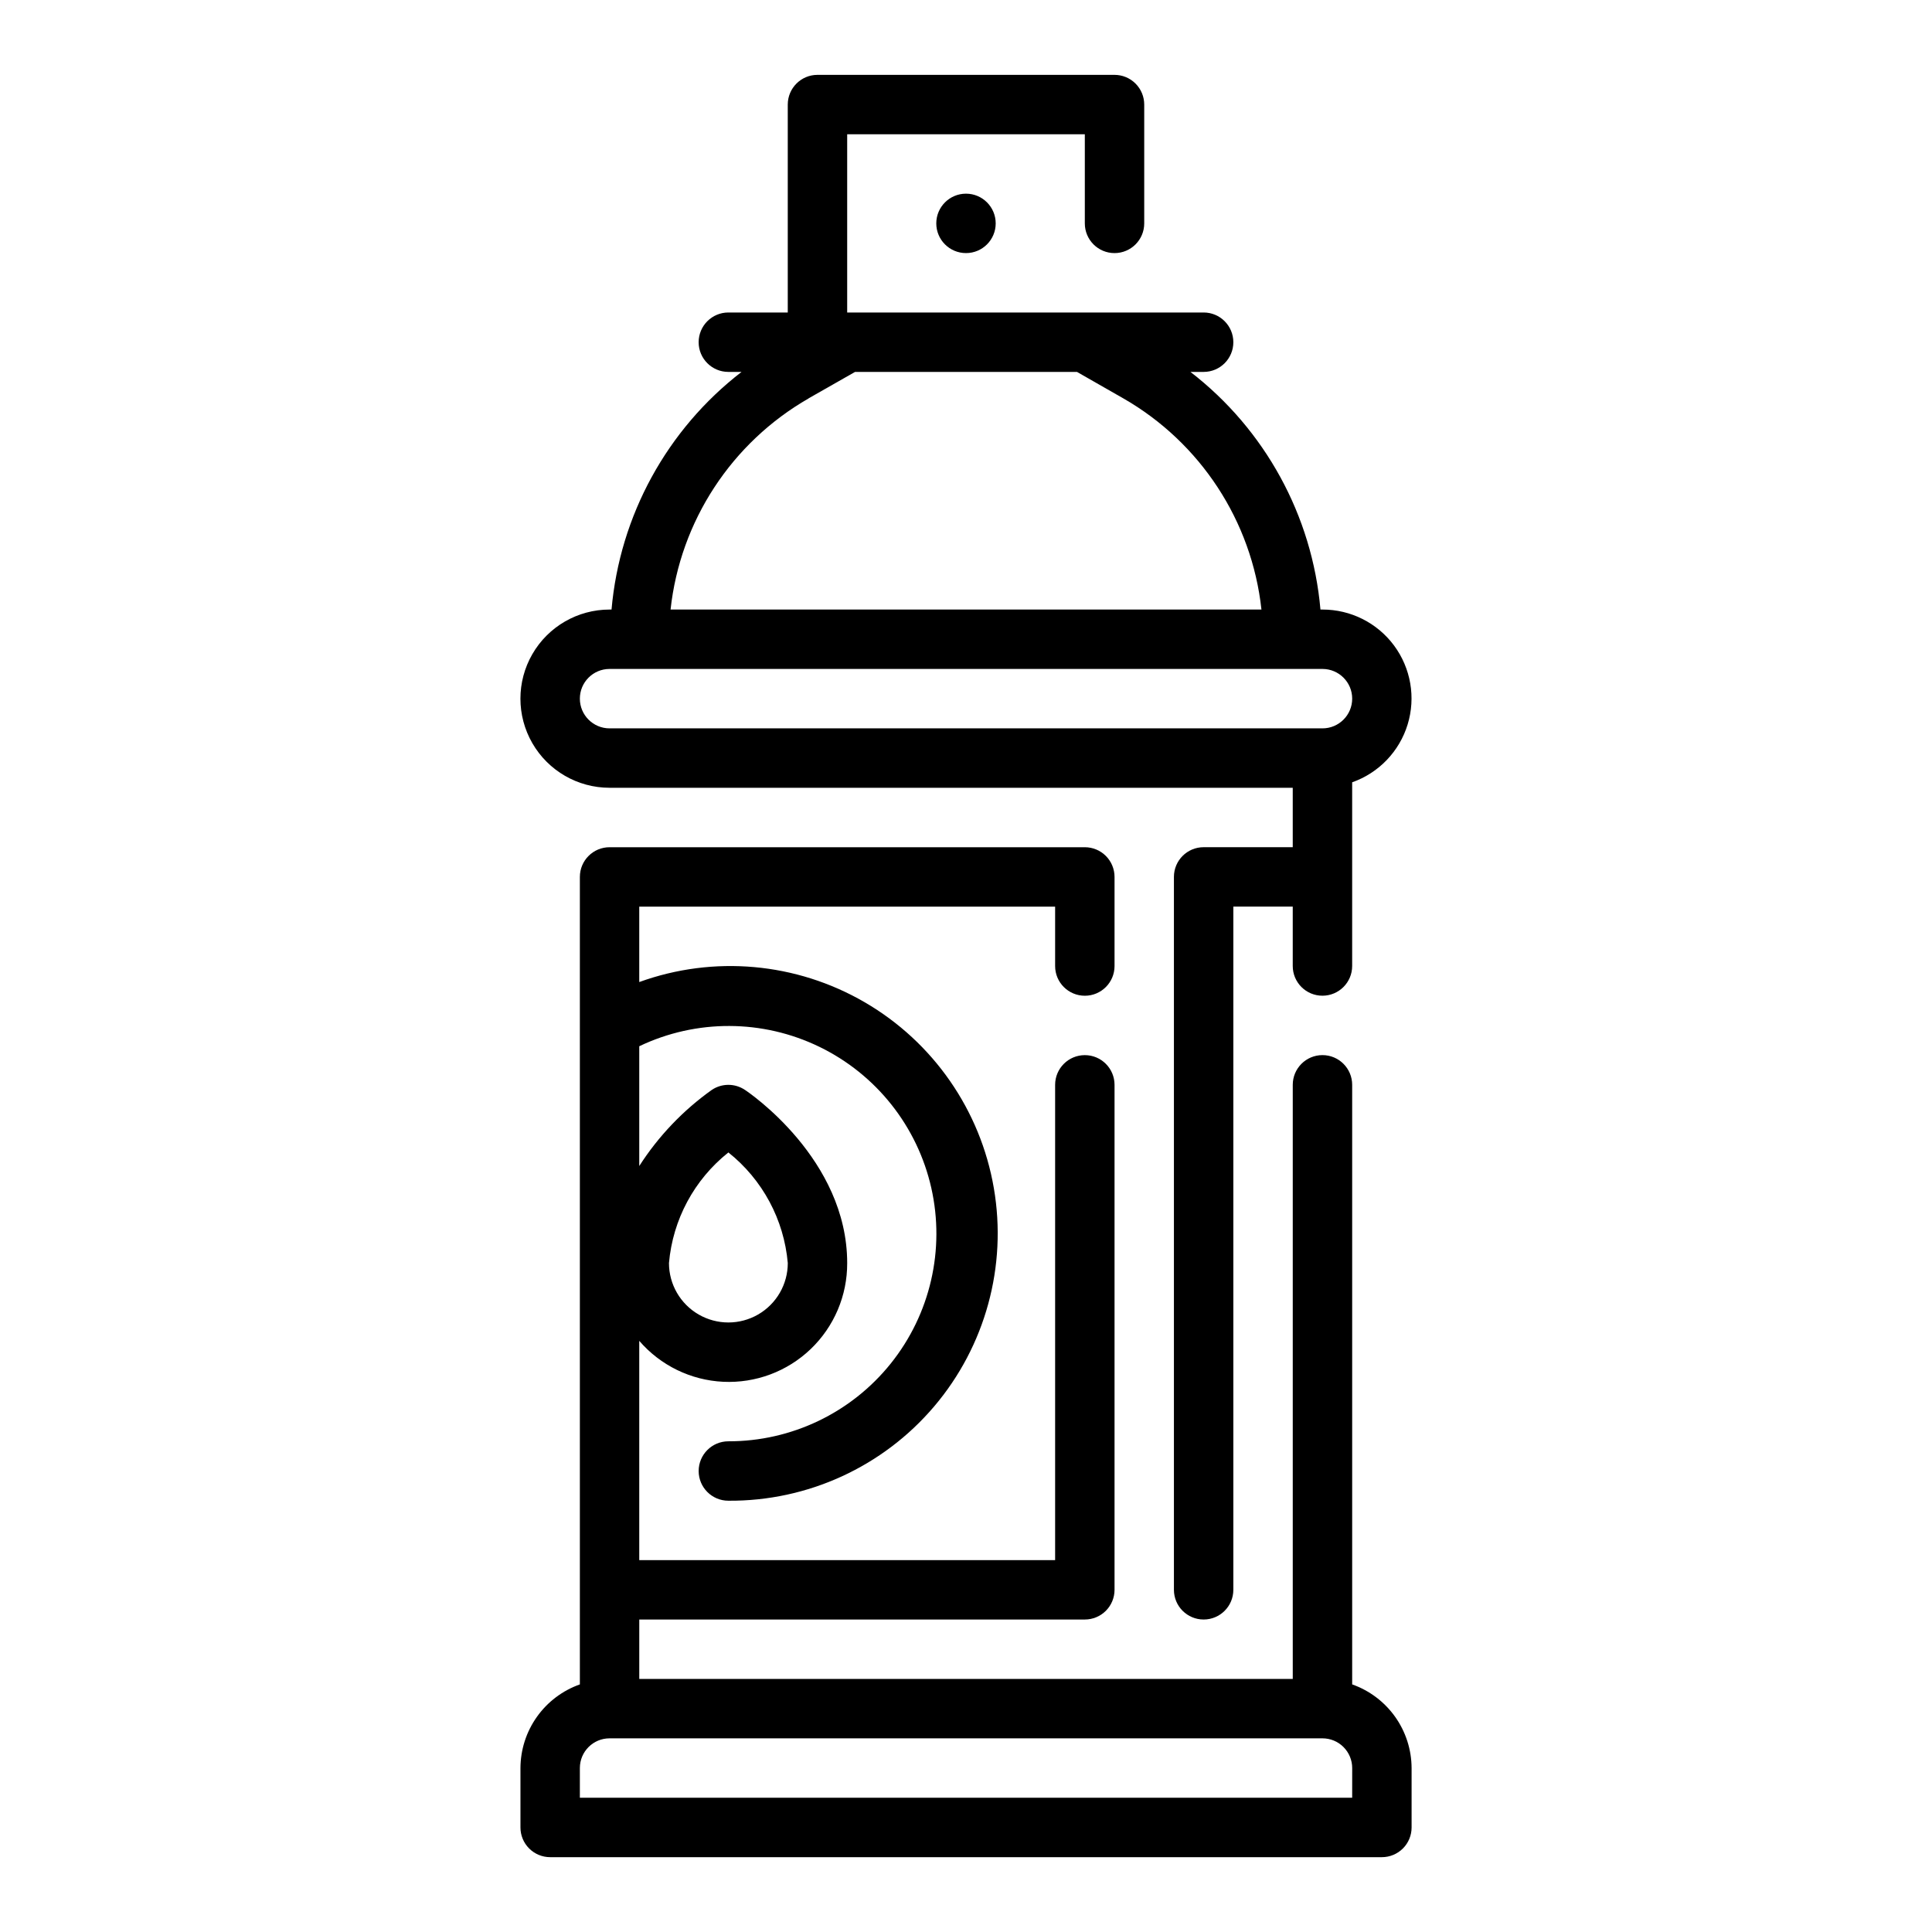
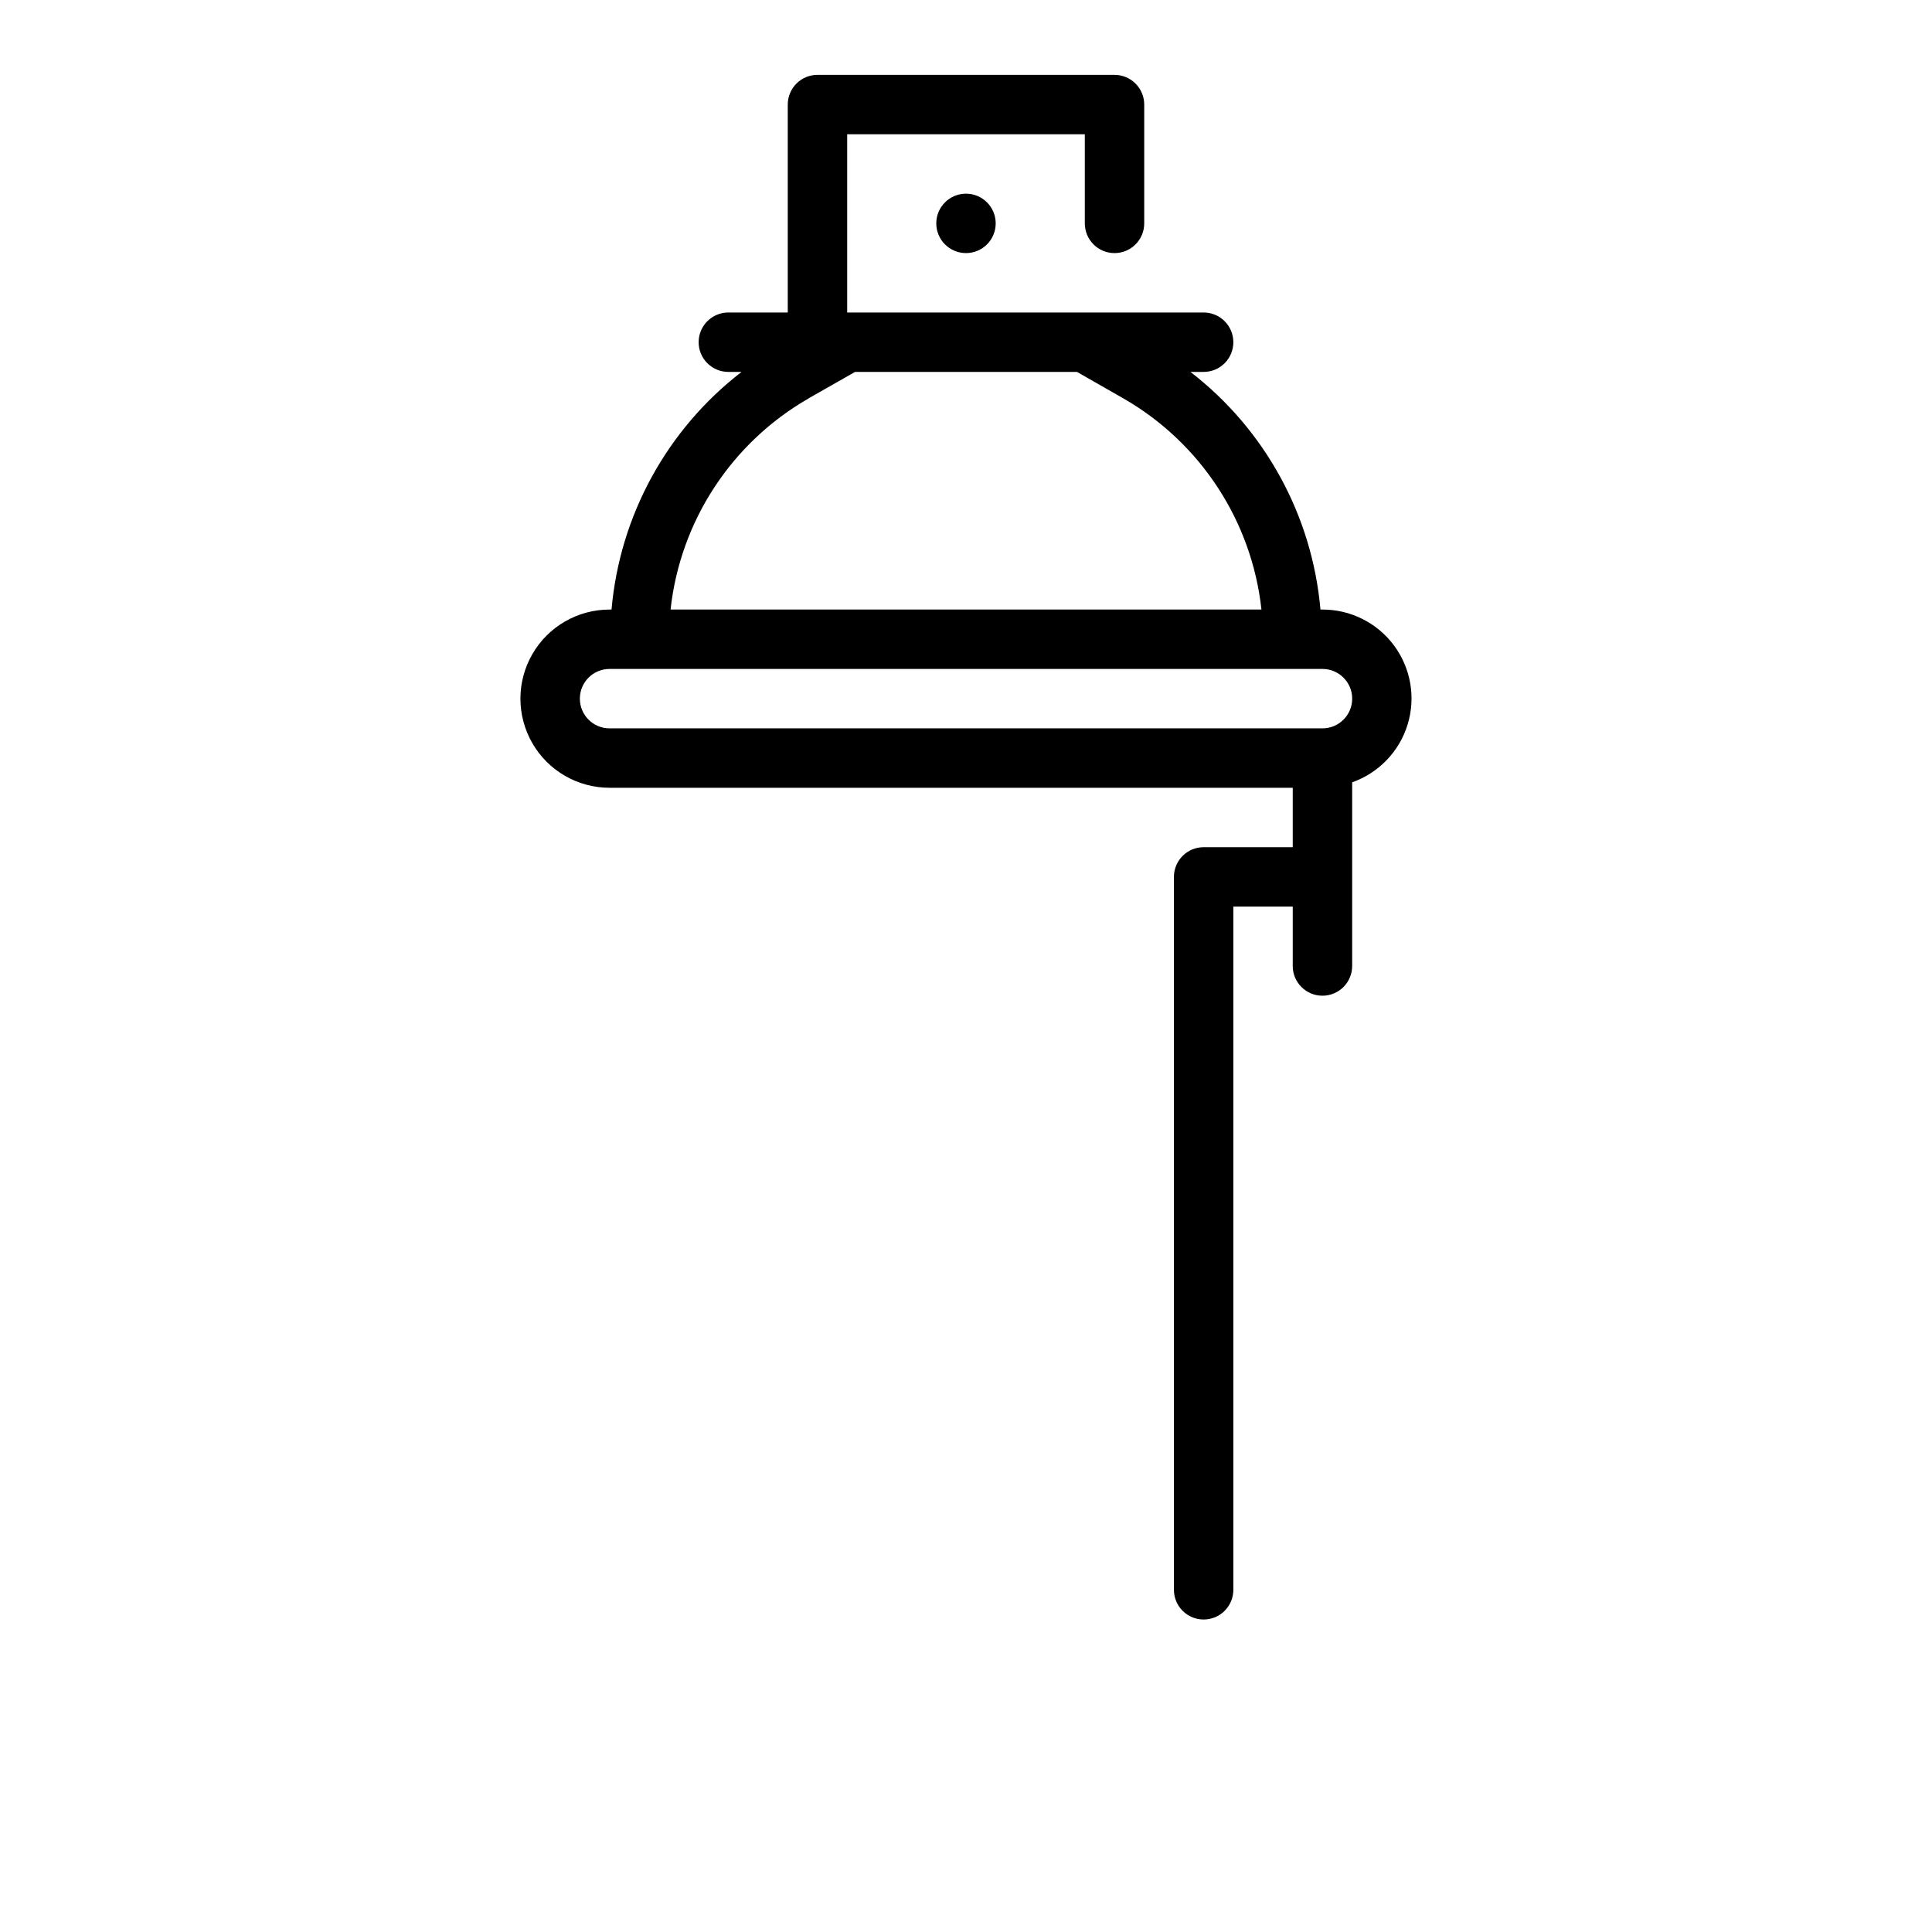
<svg xmlns="http://www.w3.org/2000/svg" fill="#000000" width="800px" height="800px" version="1.1" viewBox="144 144 512 512">
  <g>
-     <path d="m502.34 590.38v-158.89c0-4.348-3.527-7.875-7.875-7.875-4.348 0-7.871 3.527-7.871 7.875v157.44h-173.18v-15.742h118.08c2.086 0 4.09-0.828 5.566-2.305 1.473-1.477 2.305-3.481 2.305-5.566v-133.82c0-4.348-3.523-7.875-7.871-7.875-4.348 0-7.875 3.527-7.875 7.875v125.95h-110.21v-58.109c5.613 6.516 13.66 10.438 22.25 10.848 8.59 0.41 16.973-2.723 23.184-8.672 6.211-5.945 9.707-14.184 9.672-22.785 0-27.512-25.977-45.168-27.117-45.91h-0.004c-2.644-1.766-6.094-1.766-8.738 0-7.644 5.438-14.18 12.293-19.246 20.191v-31.746c15.105-7.211 32.676-7.156 47.734 0.152s25.977 21.074 29.66 37.402c3.684 16.328-0.266 33.445-10.73 46.512-10.465 13.066-26.309 20.66-43.047 20.629-4.348 0-7.875 3.527-7.875 7.875 0 4.348 3.527 7.871 7.875 7.871 20.98 0.156 40.949-8.992 54.531-24.984 13.578-15.992 19.375-37.18 15.82-57.859-3.551-20.676-16.086-38.715-34.227-49.258-18.141-10.543-40.02-12.504-59.742-5.352v-19.988h110.21v15.746c0 4.348 3.527 7.871 7.875 7.871 4.348 0 7.871-3.523 7.871-7.871v-23.617c0-2.09-0.832-4.09-2.305-5.566-1.477-1.477-3.481-2.305-5.566-2.305h-125.95c-4.348 0-7.871 3.523-7.871 7.871v213.99c-4.59 1.621-8.566 4.625-11.383 8.59-2.82 3.969-4.344 8.711-4.363 13.578v15.746c0 2.086 0.828 4.09 2.305 5.566 1.477 1.473 3.481 2.305 5.566 2.305h220.42c2.086 0 4.09-0.832 5.566-2.305 1.477-1.477 2.305-3.481 2.305-5.566v-15.746c-0.02-4.867-1.543-9.609-4.359-13.578-2.82-3.965-6.797-6.969-11.383-8.59zm-165.31-140.97c9.047 7.199 14.738 17.797 15.742 29.316 0 5.625-3 10.824-7.871 13.633-4.871 2.812-10.871 2.812-15.746 0-4.871-2.809-7.871-8.008-7.871-13.633 1.004-11.52 6.695-22.117 15.746-29.316zm165.31 171.01h-204.67v-7.871c0-4.348 3.523-7.871 7.871-7.871h188.93c2.09 0 4.094 0.828 5.566 2.305 1.477 1.477 2.309 3.481 2.309 5.566z" />
    <path d="m305.54 352.77h181.05v15.742l-23.613 0.004c-4.348 0-7.875 3.523-7.875 7.871v188.93c0 4.348 3.527 7.871 7.875 7.871 4.348 0 7.871-3.523 7.871-7.871v-181.06h15.742v15.746c0 4.348 3.523 7.871 7.871 7.871 4.348 0 7.875-3.523 7.875-7.871v-48.684c7.055-2.484 12.508-8.172 14.699-15.32 2.191-7.152 0.855-14.918-3.598-20.93-4.453-6.008-11.496-9.547-18.977-9.531h-0.527c-2.184-24.883-14.68-47.719-34.453-62.977h3.496c4.348 0 7.871-3.523 7.871-7.871s-3.523-7.875-7.871-7.875h-94.465v-47.23h62.977v23.617c0 4.348 3.523 7.871 7.871 7.871s7.871-3.523 7.871-7.871v-31.488c0-2.09-0.828-4.09-2.305-5.566-1.477-1.477-3.481-2.309-5.566-2.309h-78.723c-4.348 0-7.871 3.527-7.871 7.875v55.105l-15.742-0.004c-4.348 0-7.875 3.527-7.875 7.875s3.527 7.871 7.875 7.871h3.496-0.004c-19.773 15.258-32.266 38.094-34.453 62.977h-0.527c-8.438 0-16.234 4.5-20.453 11.809-4.219 7.305-4.219 16.309 0 23.613 4.219 7.309 12.016 11.809 20.453 11.809zm52.742-103.2 12.32-7.012h58.805l12.281 7.016-0.004-0.004c20.449 11.73 34.059 32.531 36.613 55.965h-156.59c2.555-23.434 16.164-44.234 36.613-55.965zm-52.742 71.707h188.93c4.348 0 7.875 3.523 7.875 7.871 0 4.348-3.527 7.875-7.875 7.875h-188.93c-4.348 0-7.871-3.527-7.871-7.875 0-4.348 3.523-7.871 7.871-7.871z" />
    <path d="m407.87 203.2c0 4.348-3.523 7.871-7.871 7.871s-7.875-3.523-7.875-7.871c0-4.348 3.527-7.875 7.875-7.875s7.871 3.527 7.871 7.875" />
  </g>
</svg>